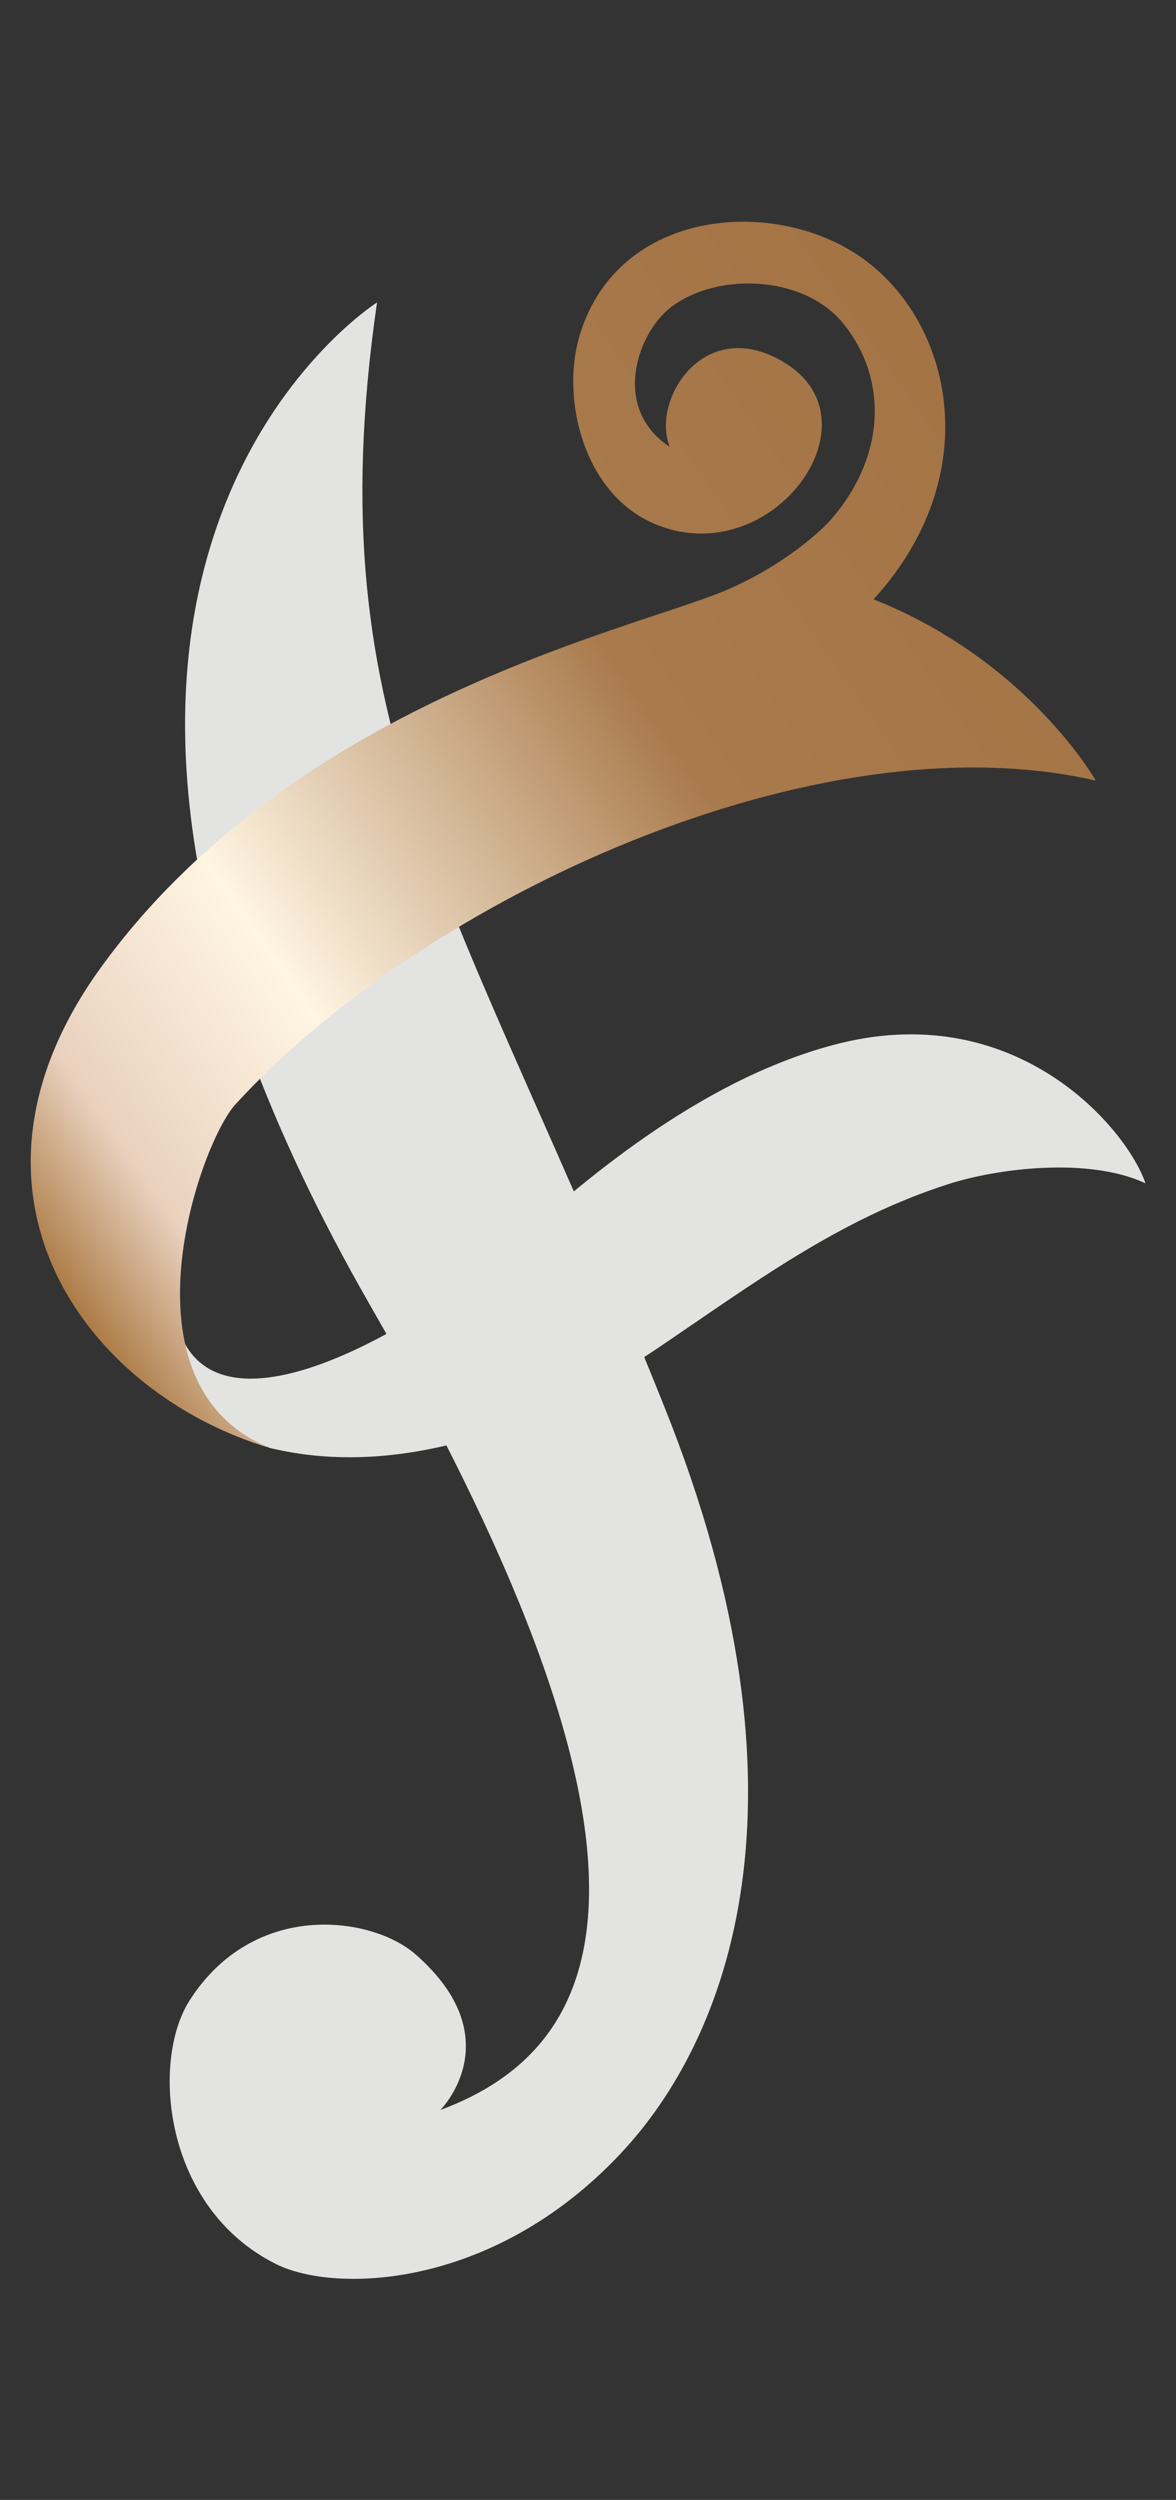
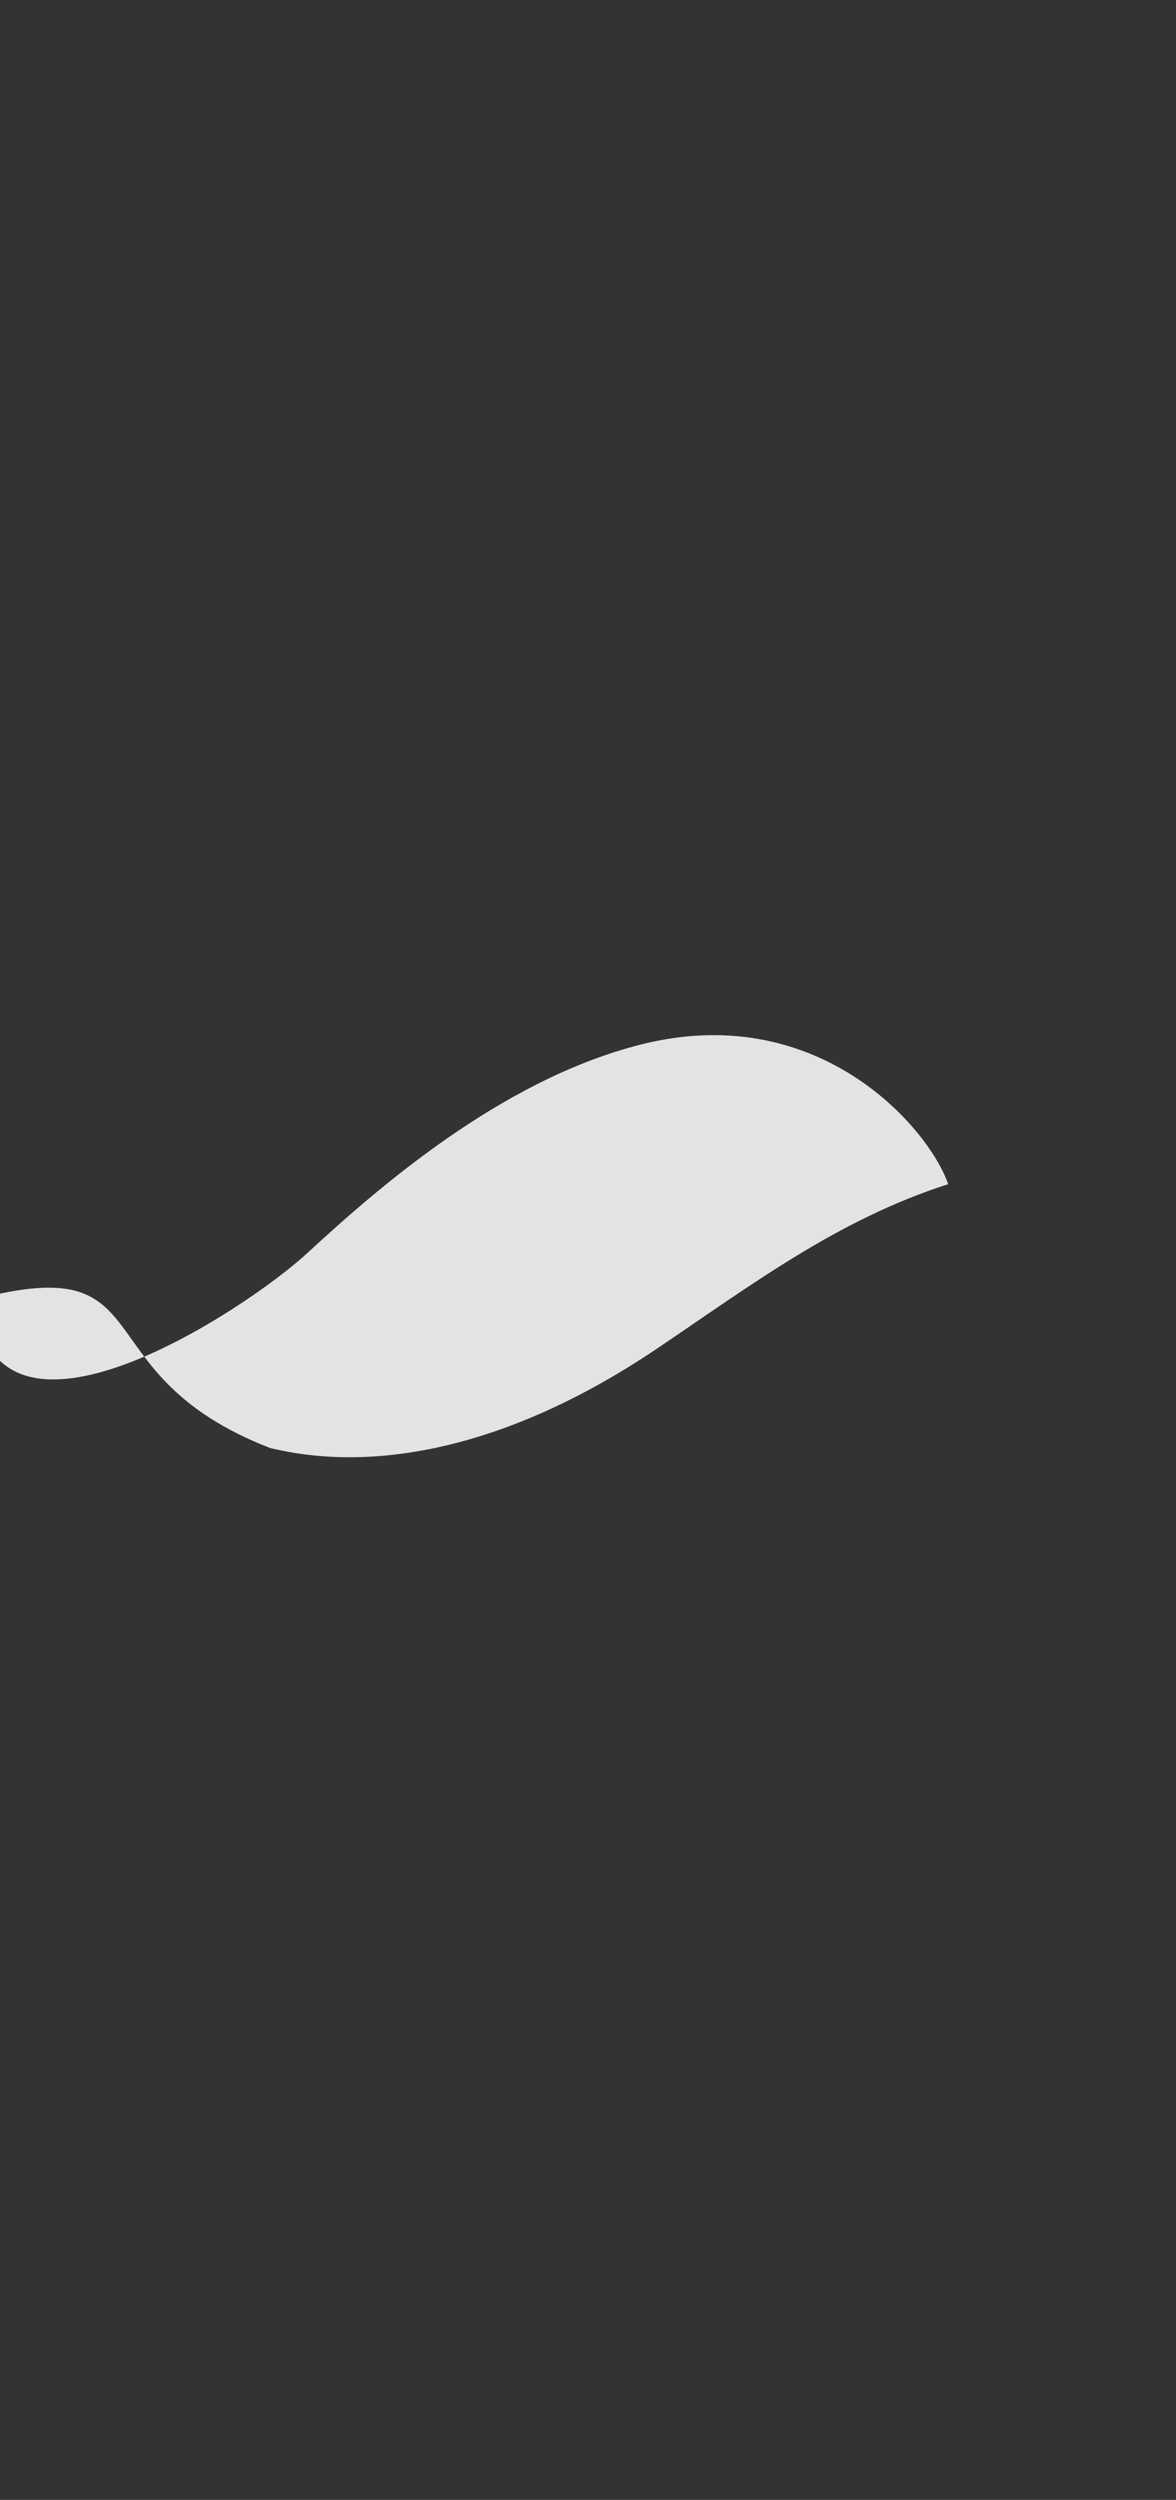
<svg xmlns="http://www.w3.org/2000/svg" version="1.1" id="Vrstva_1" x="0px" y="0px" viewBox="0 0 146.6 311.6" enable-background="new 0 0 146.6 311.6" xml:space="preserve">
  <rect x="0" y="0" width="146.6" height="311.6" fill="#333333" stroke="none" />
  <g>
-     <path fill="#E3E3E2" d="M33.7,180.5c4.1,0.9,21.9,5.3,48.2-12.4c12-8.1,22.6-16.1,36.3-20.5c6.2-2,17.6-3.4,24.6-0.1   c-2.4-7-16.4-23.4-39.1-17.2c-16.7,4.5-31.5,17.2-40.8,25.8c-7.7,7.1-39.3,28-41.4,5.8C20.8,155.6,9.7,171.2,33.7,180.5z" />
+     <path fill="#E3E3E2" d="M33.7,180.5c4.1,0.9,21.9,5.3,48.2-12.4c12-8.1,22.6-16.1,36.3-20.5c-2.4-7-16.4-23.4-39.1-17.2c-16.7,4.5-31.5,17.2-40.8,25.8c-7.7,7.1-39.3,28-41.4,5.8C20.8,155.6,9.7,171.2,33.7,180.5z" />
    <g>
-       <path fill="#E3E3E2" d="M47,37.7c0,0-53.3,33.7-0.8,125.1c40.3,70.1,29.4,92.5,8.7,100.2c0,0,8.9-8.9-3.1-19.4    c-5.5-4.8-20.2-6.8-28.2,5.8c-4.8,7.6-3.2,25.8,10.8,32.8c7.4,3.7,27.1,3.1,42.9-13.7c13.4-14.2,25.2-44.1,5.5-93.2    C57.4,111.8,39.2,91.6,47,37.7z" />
      <linearGradient id="SVGID_1_" gradientUnits="userSpaceOnUse" x1="-3.58" y1="148.171" x2="124.863" y2="58.234">
        <stop offset="0" style="stop-color:#A47036" />
        <stop offset="0.117" style="stop-color:#E9D1BE" />
        <stop offset="0.302" style="stop-color:#FFF5E3" />
        <stop offset="0.521" style="stop-color:#CBAB88" />
        <stop offset="0.659" style="stop-color:#A97A4C" />
        <stop offset="1" style="stop-color:#A47445" />
      </linearGradient>
-       <path fill="url(#SVGID_1_)" d="M108.9,74.7c14.9-16.3,9.4-36.8-3.6-43.9C94.2,24.7,76.6,26.9,72.2,42c-2.3,8,0.7,20,9.9,23.5    c14.3,5.5,27.7-13,15.7-20.3c-10-6.1-16.7,4.7-14.3,10.5c-7.2-4.7-4.2-13.9,0-17.3c5.7-4.5,16.6-4.2,21.6,1.9    c5.4,6.6,5.5,16.1-1.2,24.1c-2,2.4-7.4,6.8-14.2,9.5C77.7,78.7,36.1,88,12.5,120.7c-20.1,27.9-2,52.9,21.2,59.8    c-19.4-7.8-8.8-38.1-4.3-42.9c23.5-25.7,72.4-48.3,107.2-40.3C136.6,97.3,128.2,82.4,108.9,74.7z" />
    </g>
  </g>
</svg>